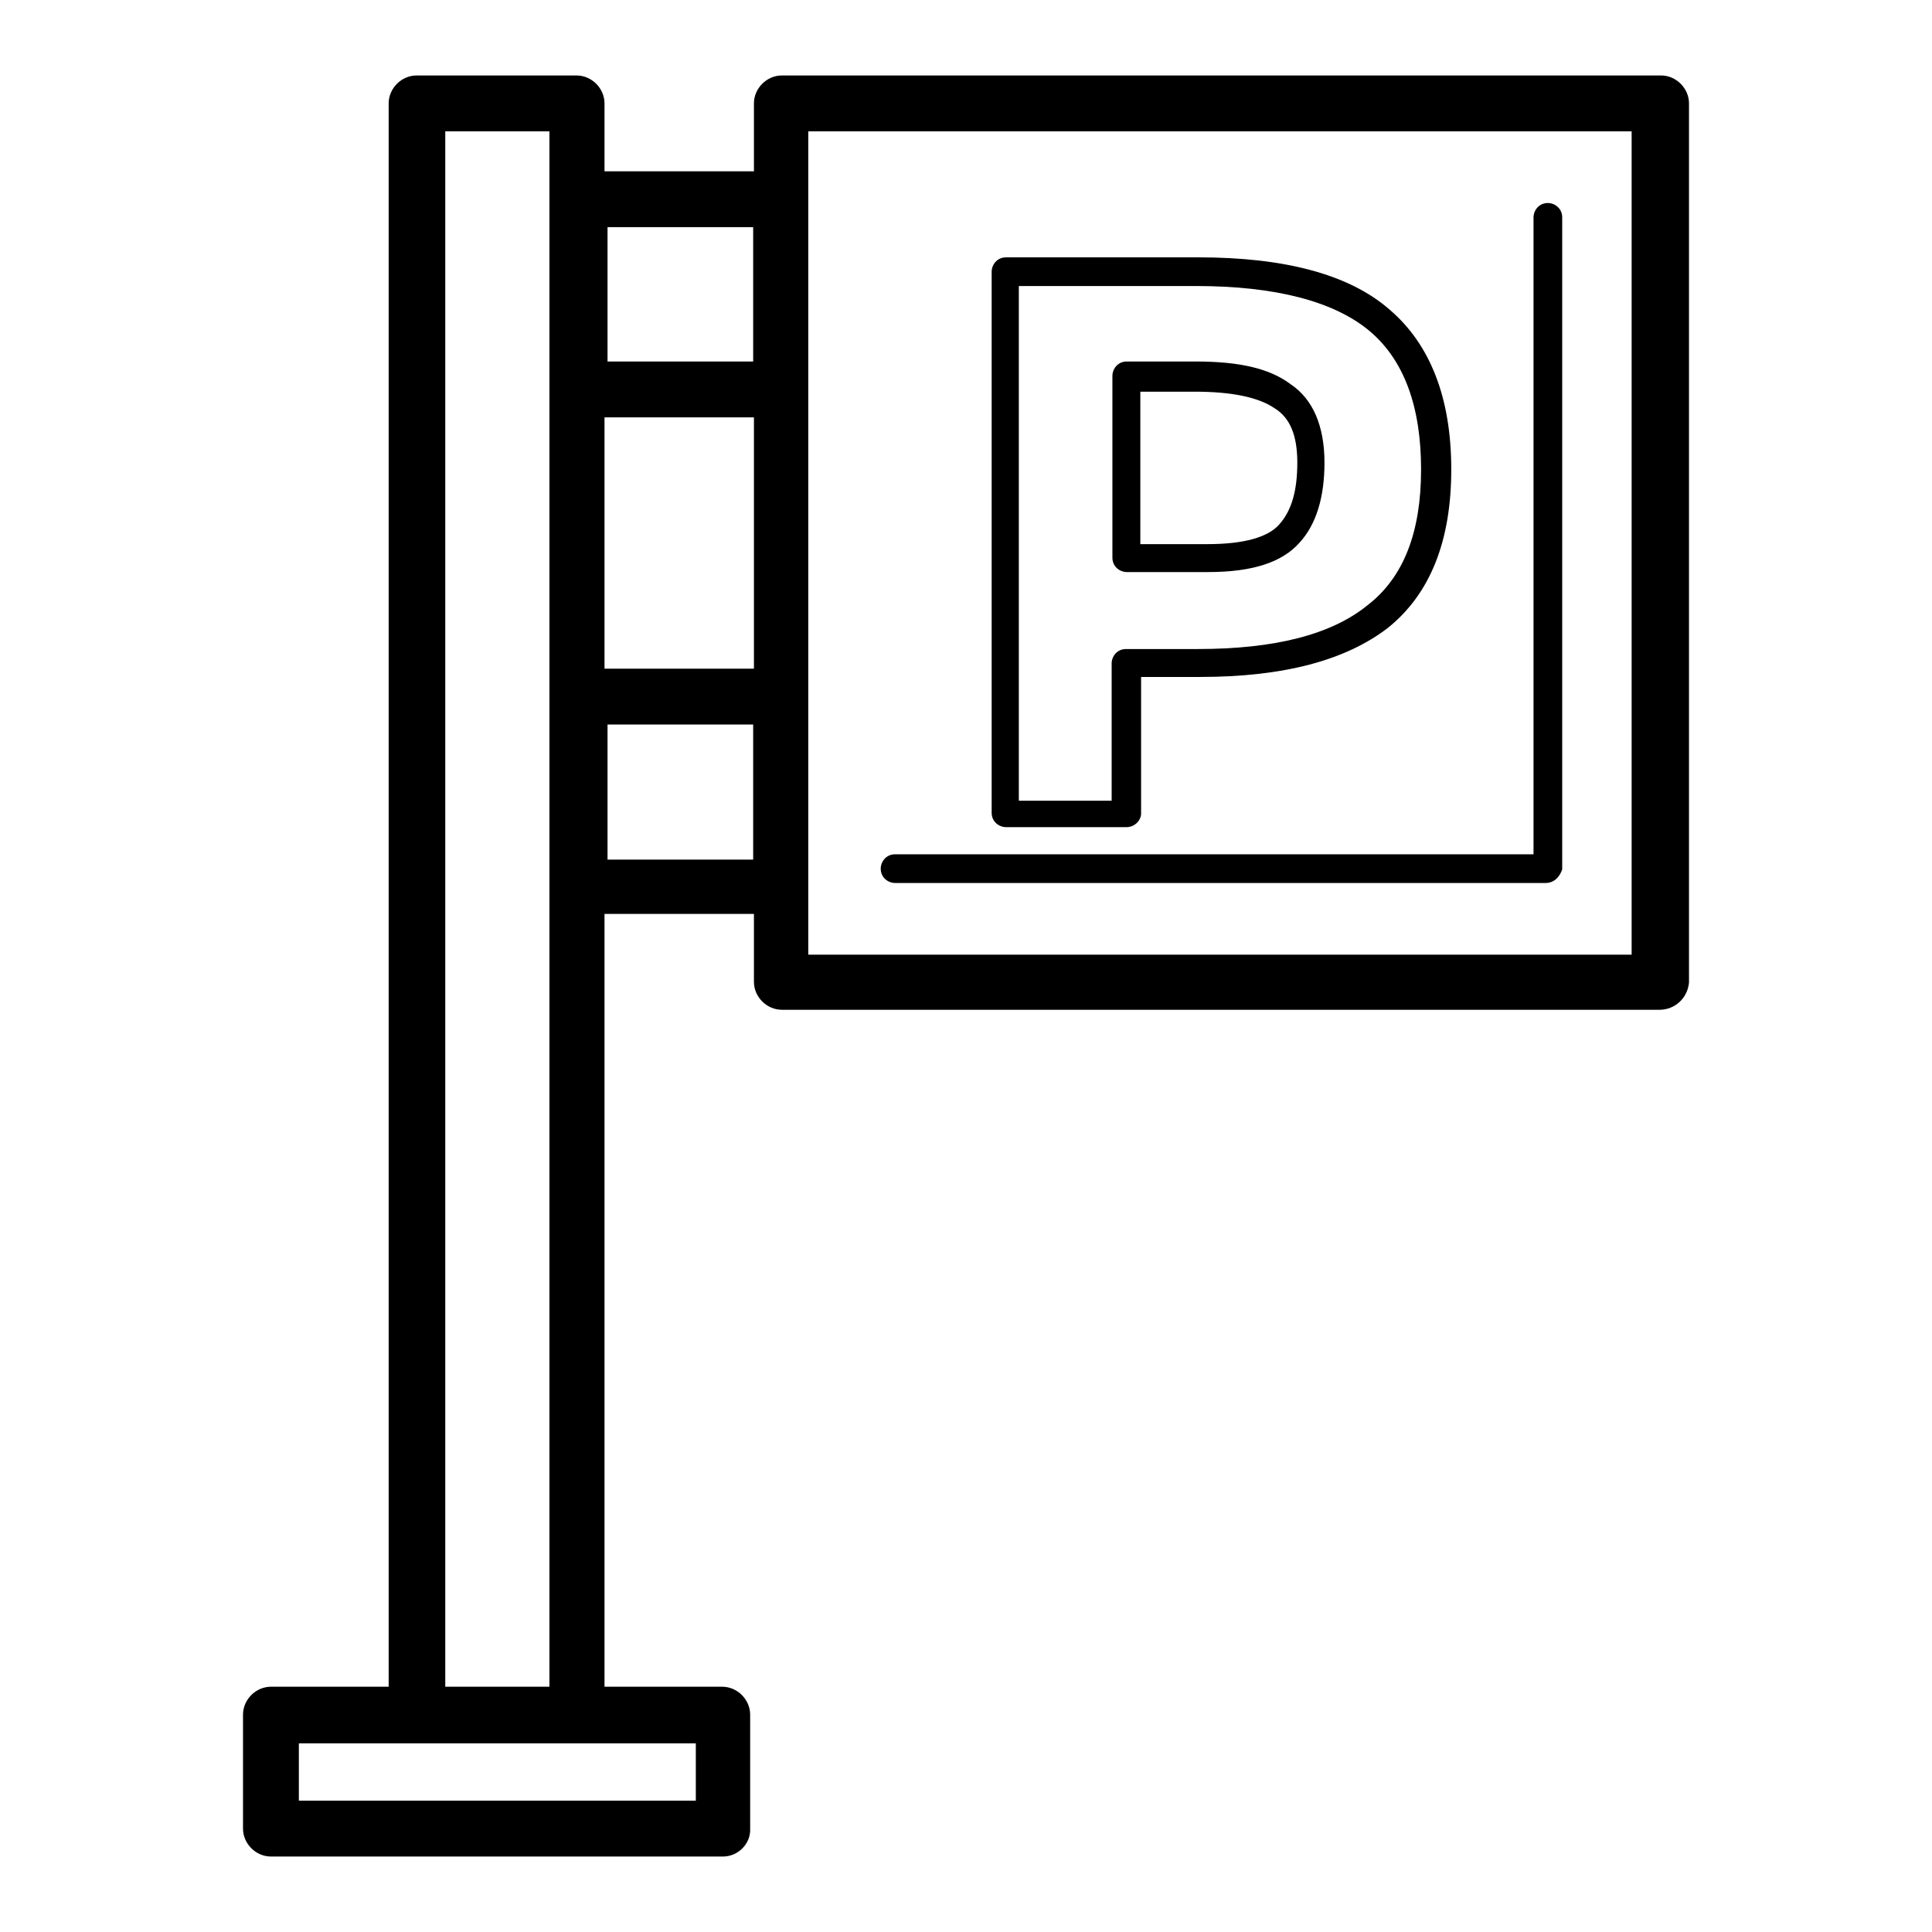
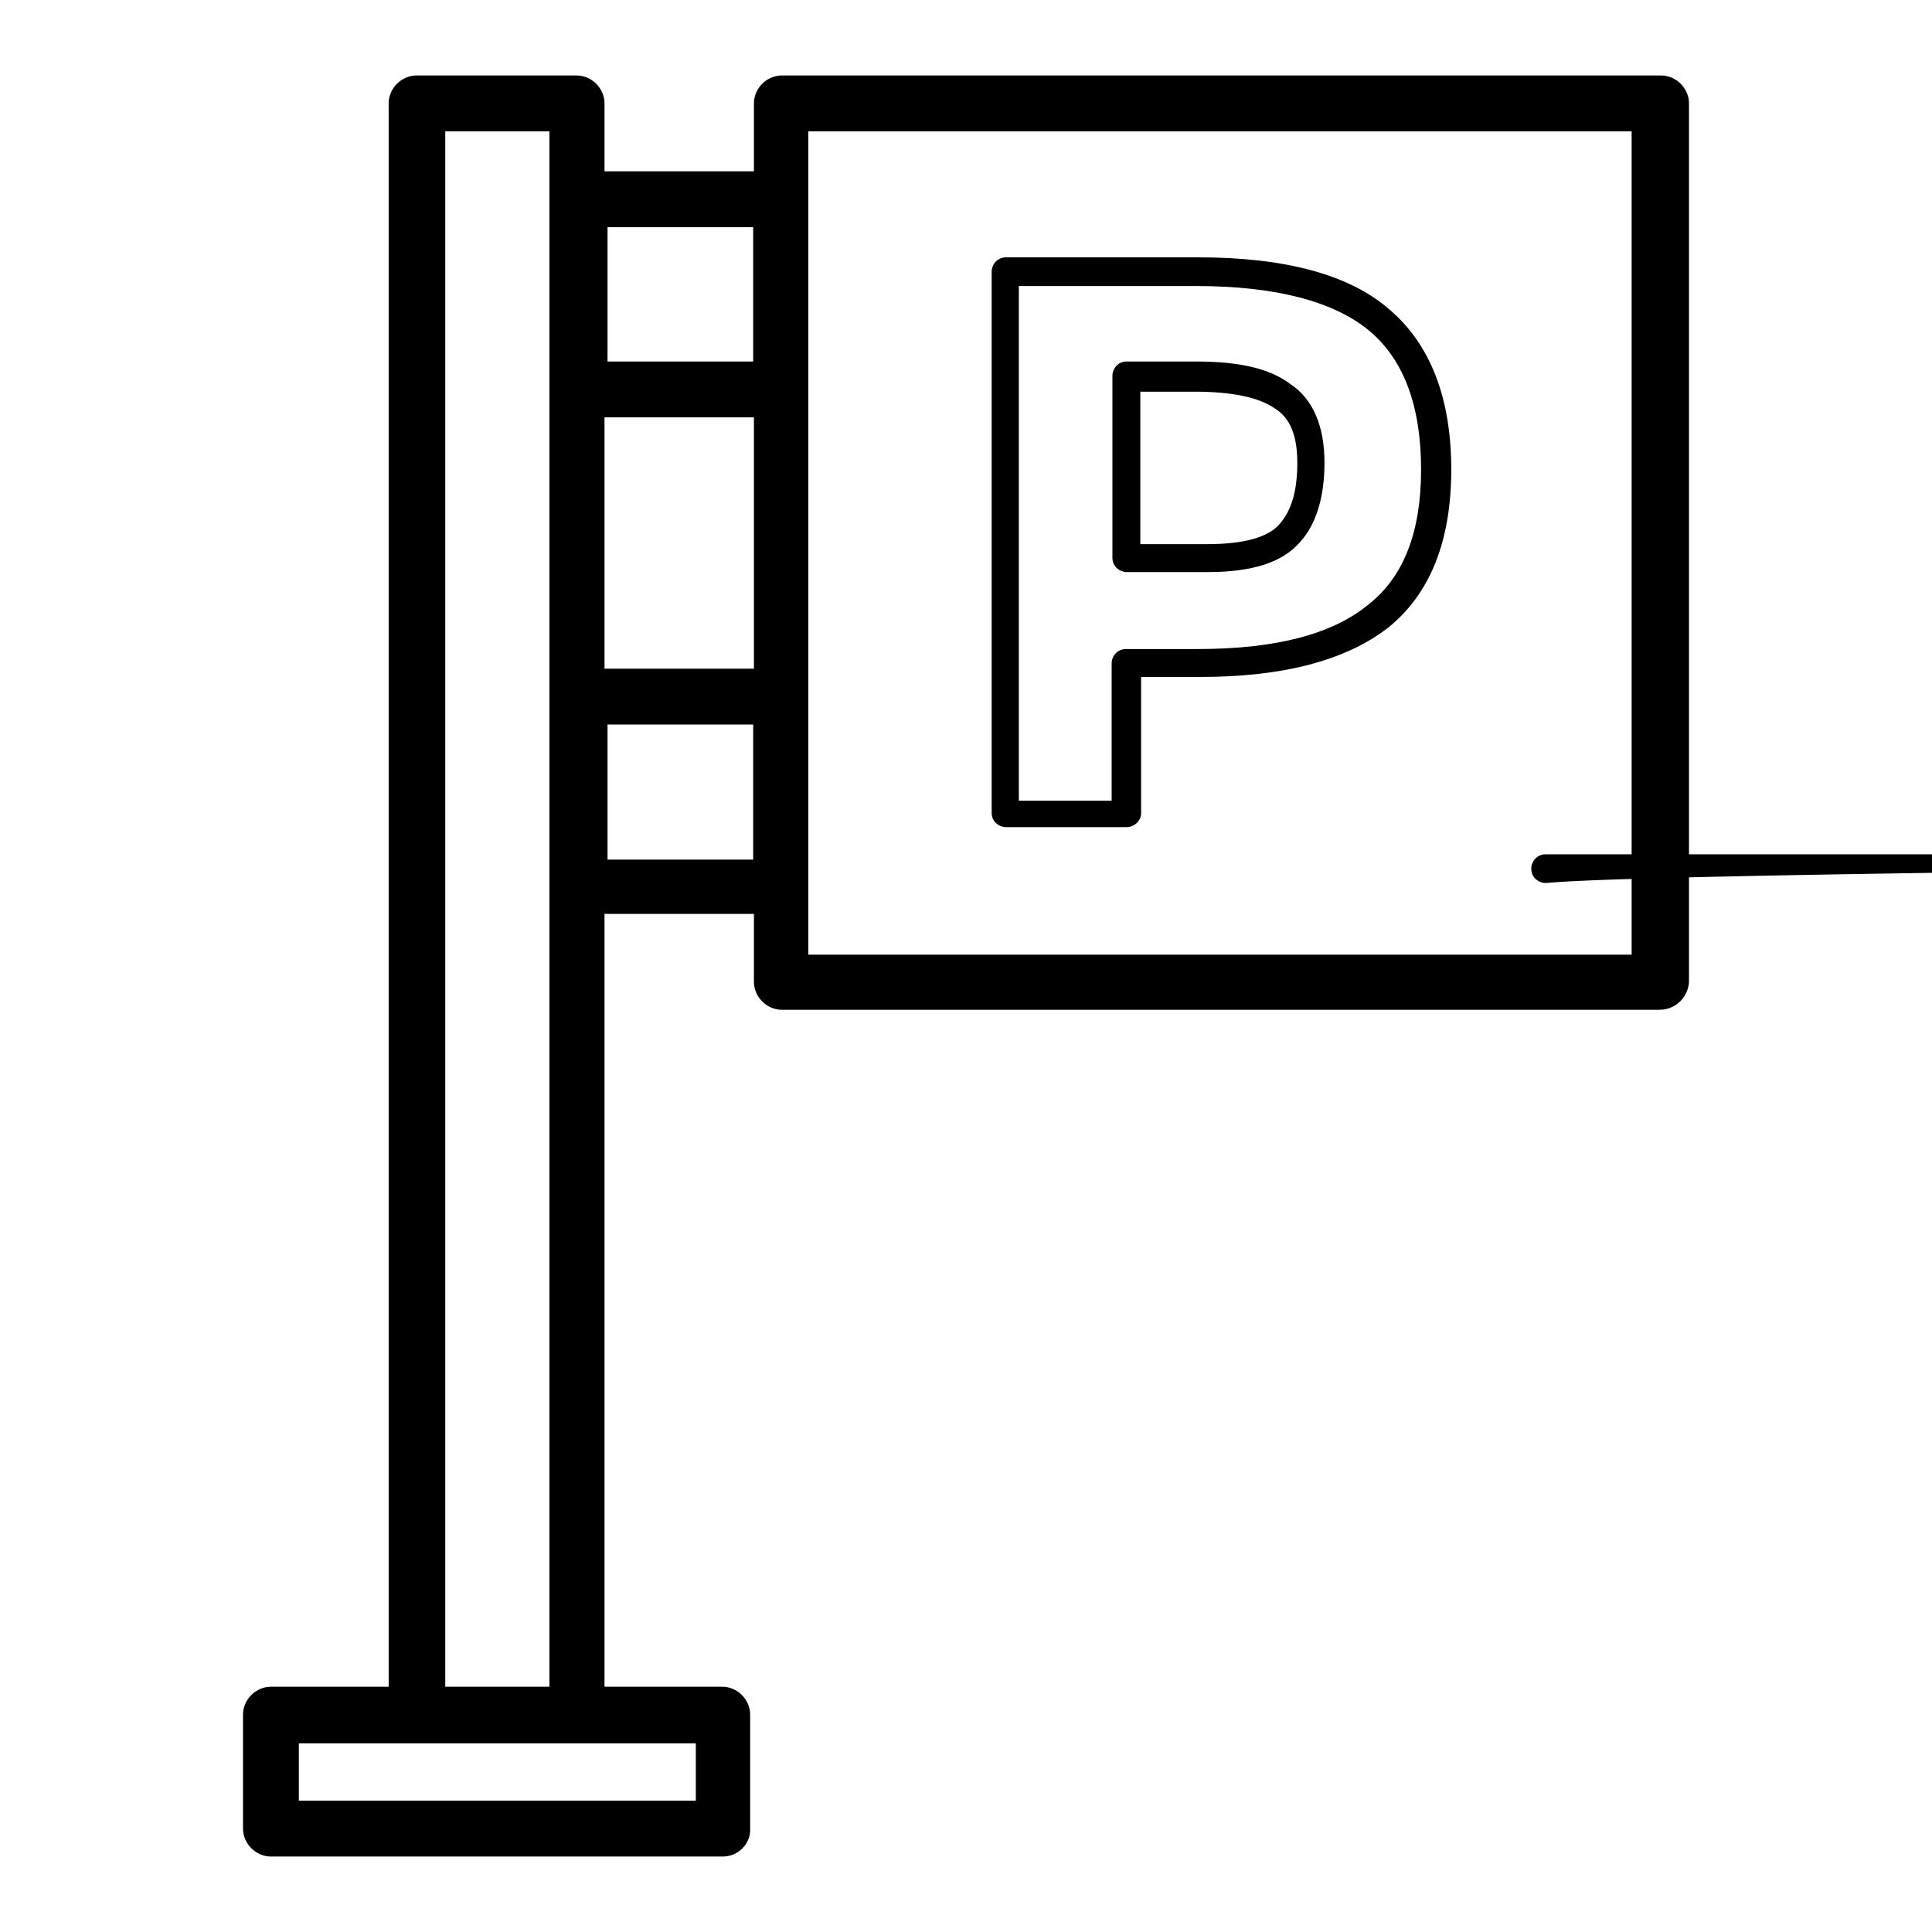
<svg xmlns="http://www.w3.org/2000/svg" version="1.1" x="0px" y="0px" viewBox="0 0 256 256" enable-background="new 0 0 256 256" xml:space="preserve">
  <g>
-     <path fill="#000000" d="M76.4,230.9H55.2c-2,0-3.7-1.7-3.7-3.7V13.7c0-2,1.7-3.7,3.7-3.7h21.2c2,0,3.7,1.7,3.7,3.7v213.5 C80.1,229.3,78.5,230.9,76.4,230.9z M59,223.5h13.8V17.4H59V223.5z M95.8,246H35.9c-2,0-3.7-1.7-3.7-3.7v-15.1c0-2,1.7-3.7,3.7-3.7 h59.8c2,0,3.7,1.7,3.7,3.7v15.1C99.5,244.3,97.8,246,95.8,246z M39.6,238.6h52.6v-7.6H39.6V238.6z M219.9,133.8H103.6 c-2,0-3.7-1.7-3.7-3.7V13.7c0-2,1.7-3.7,3.7-3.7h116.5c2,0,3.7,1.7,3.7,3.7v116.5C223.6,132.3,221.9,133.8,219.9,133.8L219.9,133.8 z M107.1,126.5h109.1V17.4H107.1V126.5z M204.8,117h-86.2c-0.9,0-1.9-0.7-1.9-1.9c0-0.9,0.7-1.9,1.9-1.9h84.6V28.8 c0-0.9,0.7-1.9,1.9-1.9c0.9,0,1.9,0.7,1.9,1.9v86.4C206.7,116.1,206,117,204.8,117z M103.6,121.1H76.8c-2,0-3.7-1.7-3.7-3.7V92.3 c0-2,1.7-3.7,3.7-3.7h26.6c2,0,3.7,1.7,3.7,3.7v25.3C107.1,119.5,105.6,121.1,103.6,121.1z M80.5,113.9h19.3V96H80.5V113.9z  M103.6,55.3H76.8c-2,0-3.7-1.7-3.7-3.7V26.4c0-2,1.7-3.7,3.7-3.7h26.6c2,0,3.7,1.7,3.7,3.7v25.3C107.1,53.7,105.6,55.3,103.6,55.3 z M80.5,47.9h19.3V30.1H80.5V47.9z M149.3,109.6h-16c-0.9,0-1.9-0.7-1.9-1.9V36c0-0.9,0.7-1.9,1.9-1.9h25.5 c11.3,0,19.9,2.2,25.3,6.9c5.4,4.6,8.2,11.7,8.2,21.2c0,9.5-2.8,16.5-8.4,21c-5.6,4.3-13.8,6.5-24.9,6.5h-7.8v18.2 C151.1,108.9,150.2,109.6,149.3,109.6z M135,106.1h12.3V87.9c0-0.9,0.7-1.9,1.9-1.9h9.5c10.2,0,17.7-1.9,22.5-5.8 c4.8-3.7,7.1-9.7,7.1-18c0-8.2-2.2-14.5-6.9-18.4s-12.5-5.9-22.9-5.9H135V106.1z M160.1,75.8h-10.8c-0.9,0-1.9-0.7-1.9-1.9V49.8 c0-0.9,0.7-1.9,1.9-1.9h9.1c5.8,0,9.8,0.9,12.6,3c3,2,4.5,5.6,4.5,10.4c0,4.6-1.1,8.2-3.3,10.6C169.9,74.5,166,75.8,160.1,75.8z  M151.1,72.1h8.9c4.8,0,8-0.9,9.5-2.6c1.7-1.9,2.4-4.6,2.4-8.2c0-3.5-0.9-5.9-3-7.2c-2.2-1.5-5.8-2.2-10.6-2.2h-7.2V72.1 L151.1,72.1z" />
+     <path fill="#000000" d="M76.4,230.9H55.2c-2,0-3.7-1.7-3.7-3.7V13.7c0-2,1.7-3.7,3.7-3.7h21.2c2,0,3.7,1.7,3.7,3.7v213.5 C80.1,229.3,78.5,230.9,76.4,230.9z M59,223.5h13.8V17.4H59V223.5z M95.8,246H35.9c-2,0-3.7-1.7-3.7-3.7v-15.1c0-2,1.7-3.7,3.7-3.7 h59.8c2,0,3.7,1.7,3.7,3.7v15.1C99.5,244.3,97.8,246,95.8,246z M39.6,238.6h52.6v-7.6H39.6V238.6z M219.9,133.8H103.6 c-2,0-3.7-1.7-3.7-3.7V13.7c0-2,1.7-3.7,3.7-3.7h116.5c2,0,3.7,1.7,3.7,3.7v116.5C223.6,132.3,221.9,133.8,219.9,133.8L219.9,133.8 z M107.1,126.5h109.1V17.4H107.1V126.5z M204.8,117c-0.9,0-1.9-0.7-1.9-1.9c0-0.9,0.7-1.9,1.9-1.9h84.6V28.8 c0-0.9,0.7-1.9,1.9-1.9c0.9,0,1.9,0.7,1.9,1.9v86.4C206.7,116.1,206,117,204.8,117z M103.6,121.1H76.8c-2,0-3.7-1.7-3.7-3.7V92.3 c0-2,1.7-3.7,3.7-3.7h26.6c2,0,3.7,1.7,3.7,3.7v25.3C107.1,119.5,105.6,121.1,103.6,121.1z M80.5,113.9h19.3V96H80.5V113.9z  M103.6,55.3H76.8c-2,0-3.7-1.7-3.7-3.7V26.4c0-2,1.7-3.7,3.7-3.7h26.6c2,0,3.7,1.7,3.7,3.7v25.3C107.1,53.7,105.6,55.3,103.6,55.3 z M80.5,47.9h19.3V30.1H80.5V47.9z M149.3,109.6h-16c-0.9,0-1.9-0.7-1.9-1.9V36c0-0.9,0.7-1.9,1.9-1.9h25.5 c11.3,0,19.9,2.2,25.3,6.9c5.4,4.6,8.2,11.7,8.2,21.2c0,9.5-2.8,16.5-8.4,21c-5.6,4.3-13.8,6.5-24.9,6.5h-7.8v18.2 C151.1,108.9,150.2,109.6,149.3,109.6z M135,106.1h12.3V87.9c0-0.9,0.7-1.9,1.9-1.9h9.5c10.2,0,17.7-1.9,22.5-5.8 c4.8-3.7,7.1-9.7,7.1-18c0-8.2-2.2-14.5-6.9-18.4s-12.5-5.9-22.9-5.9H135V106.1z M160.1,75.8h-10.8c-0.9,0-1.9-0.7-1.9-1.9V49.8 c0-0.9,0.7-1.9,1.9-1.9h9.1c5.8,0,9.8,0.9,12.6,3c3,2,4.5,5.6,4.5,10.4c0,4.6-1.1,8.2-3.3,10.6C169.9,74.5,166,75.8,160.1,75.8z  M151.1,72.1h8.9c4.8,0,8-0.9,9.5-2.6c1.7-1.9,2.4-4.6,2.4-8.2c0-3.5-0.9-5.9-3-7.2c-2.2-1.5-5.8-2.2-10.6-2.2h-7.2V72.1 L151.1,72.1z" />
  </g>
</svg>